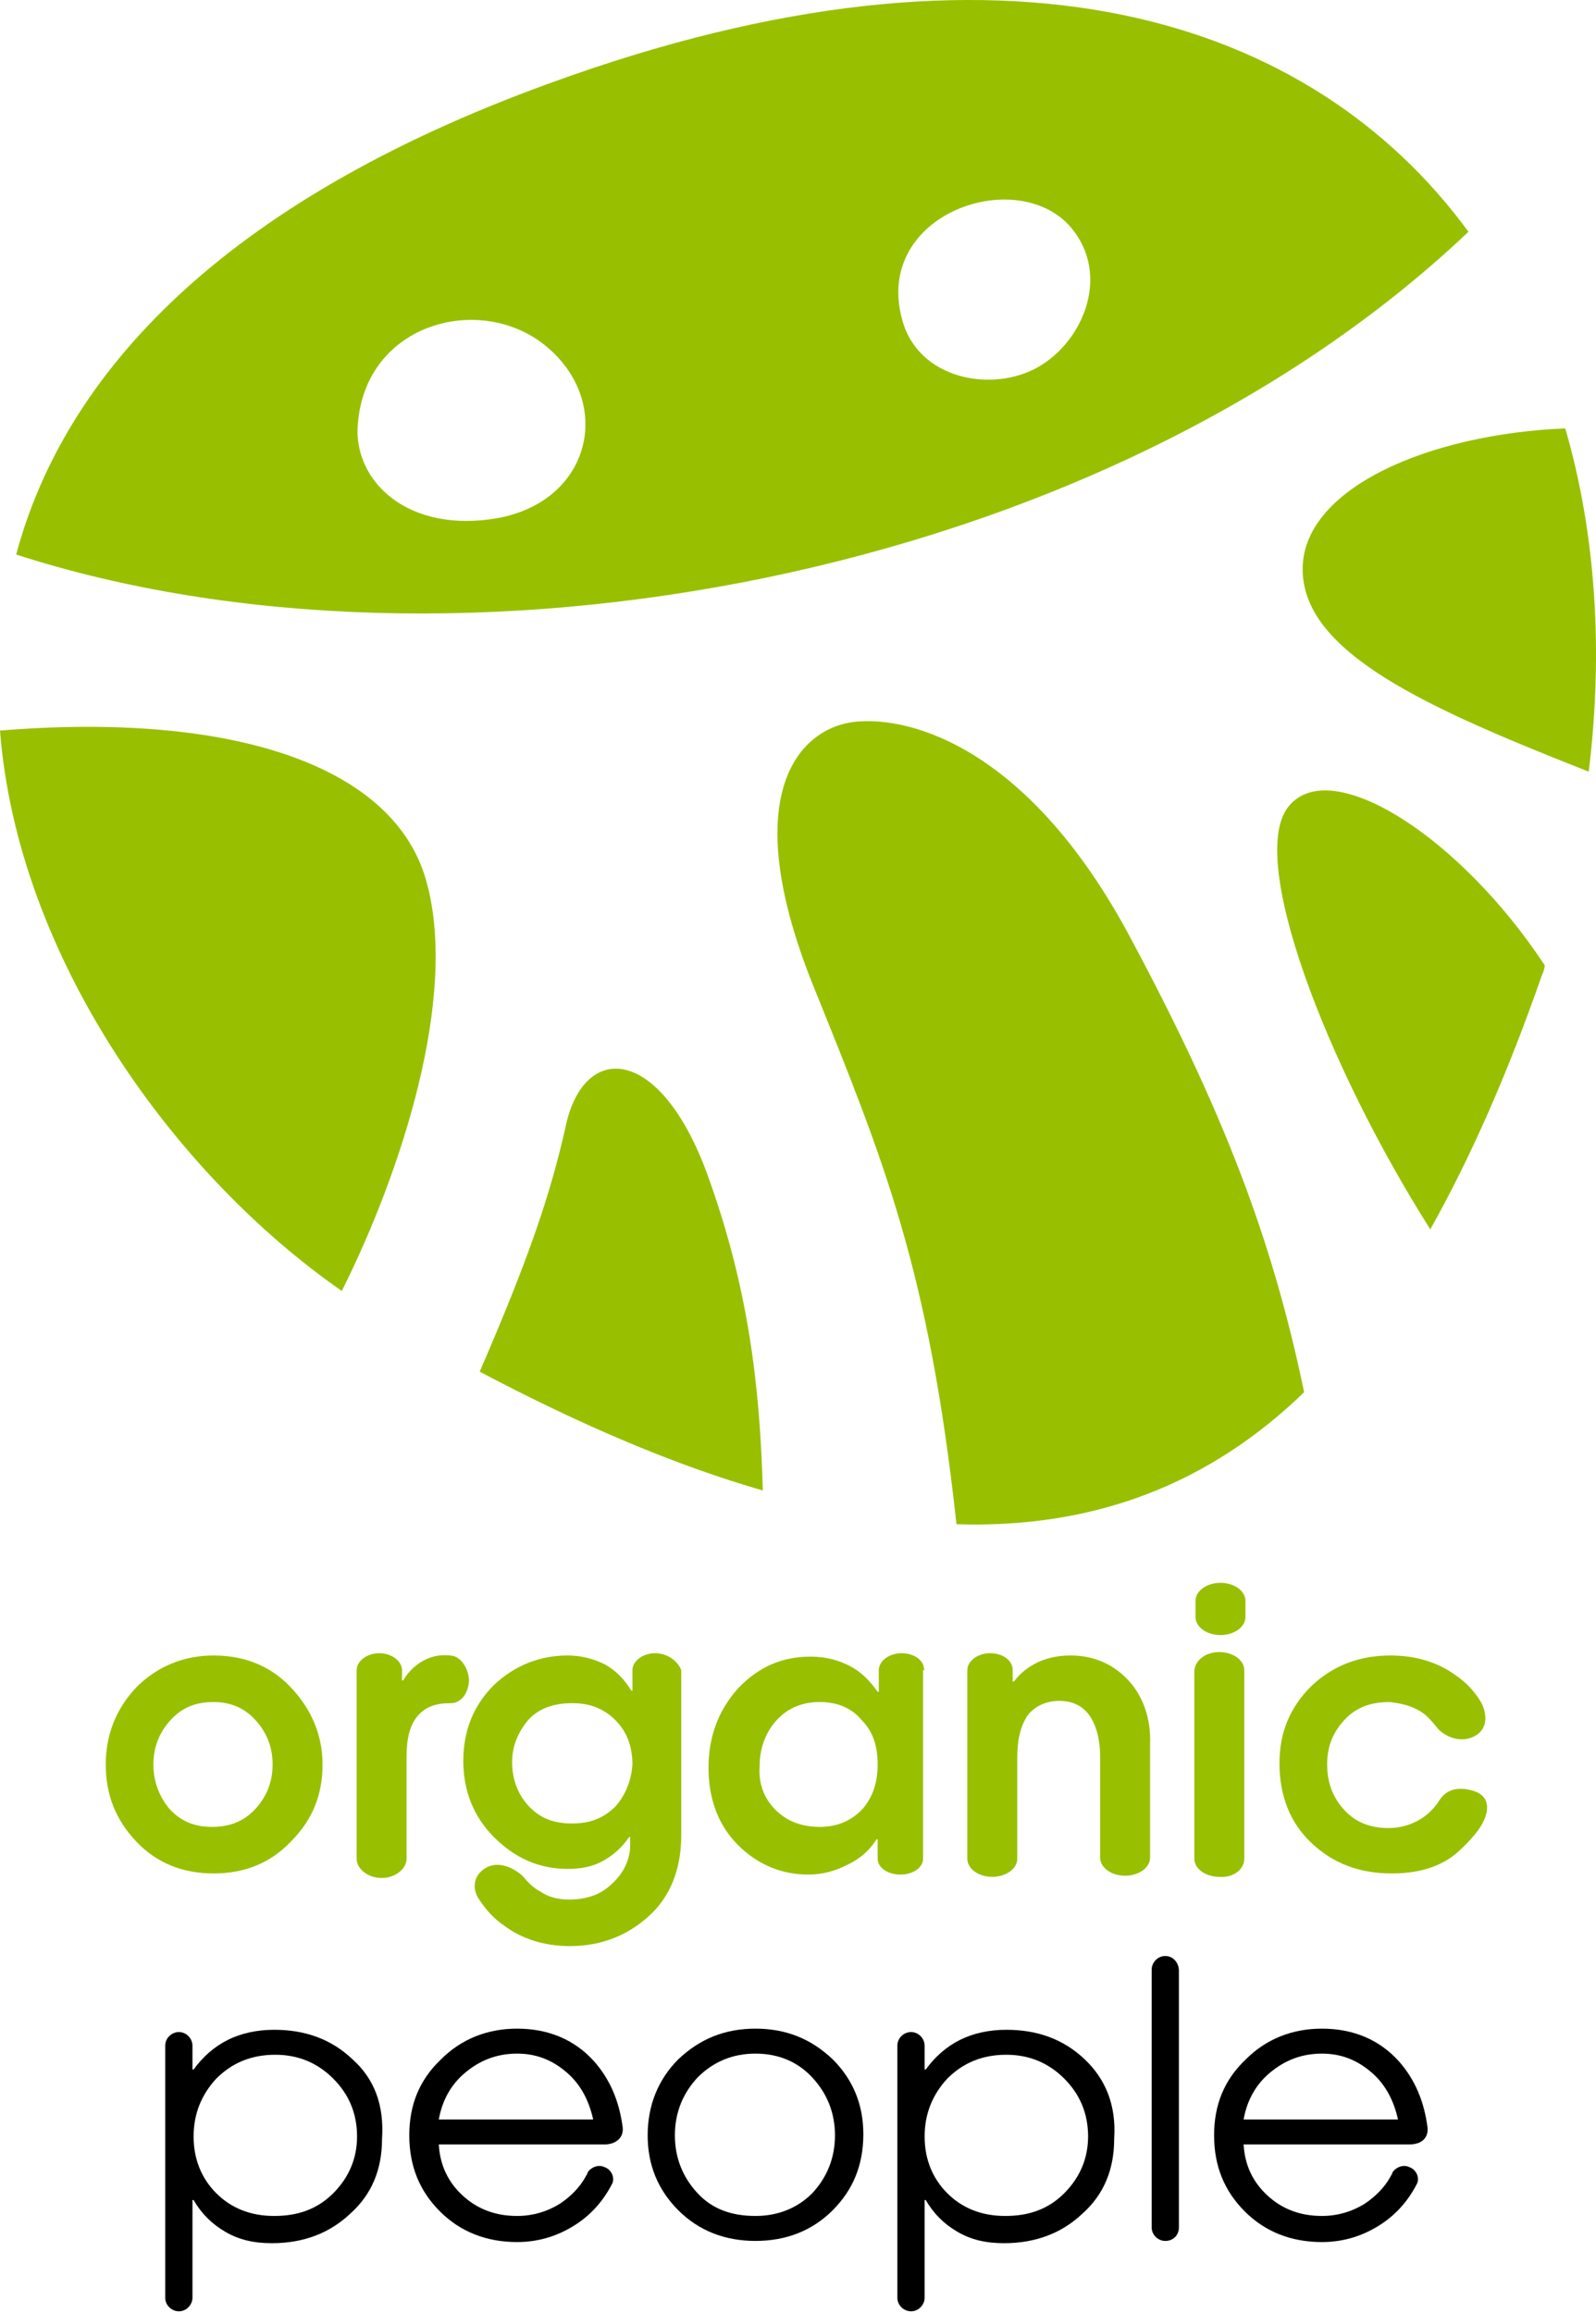
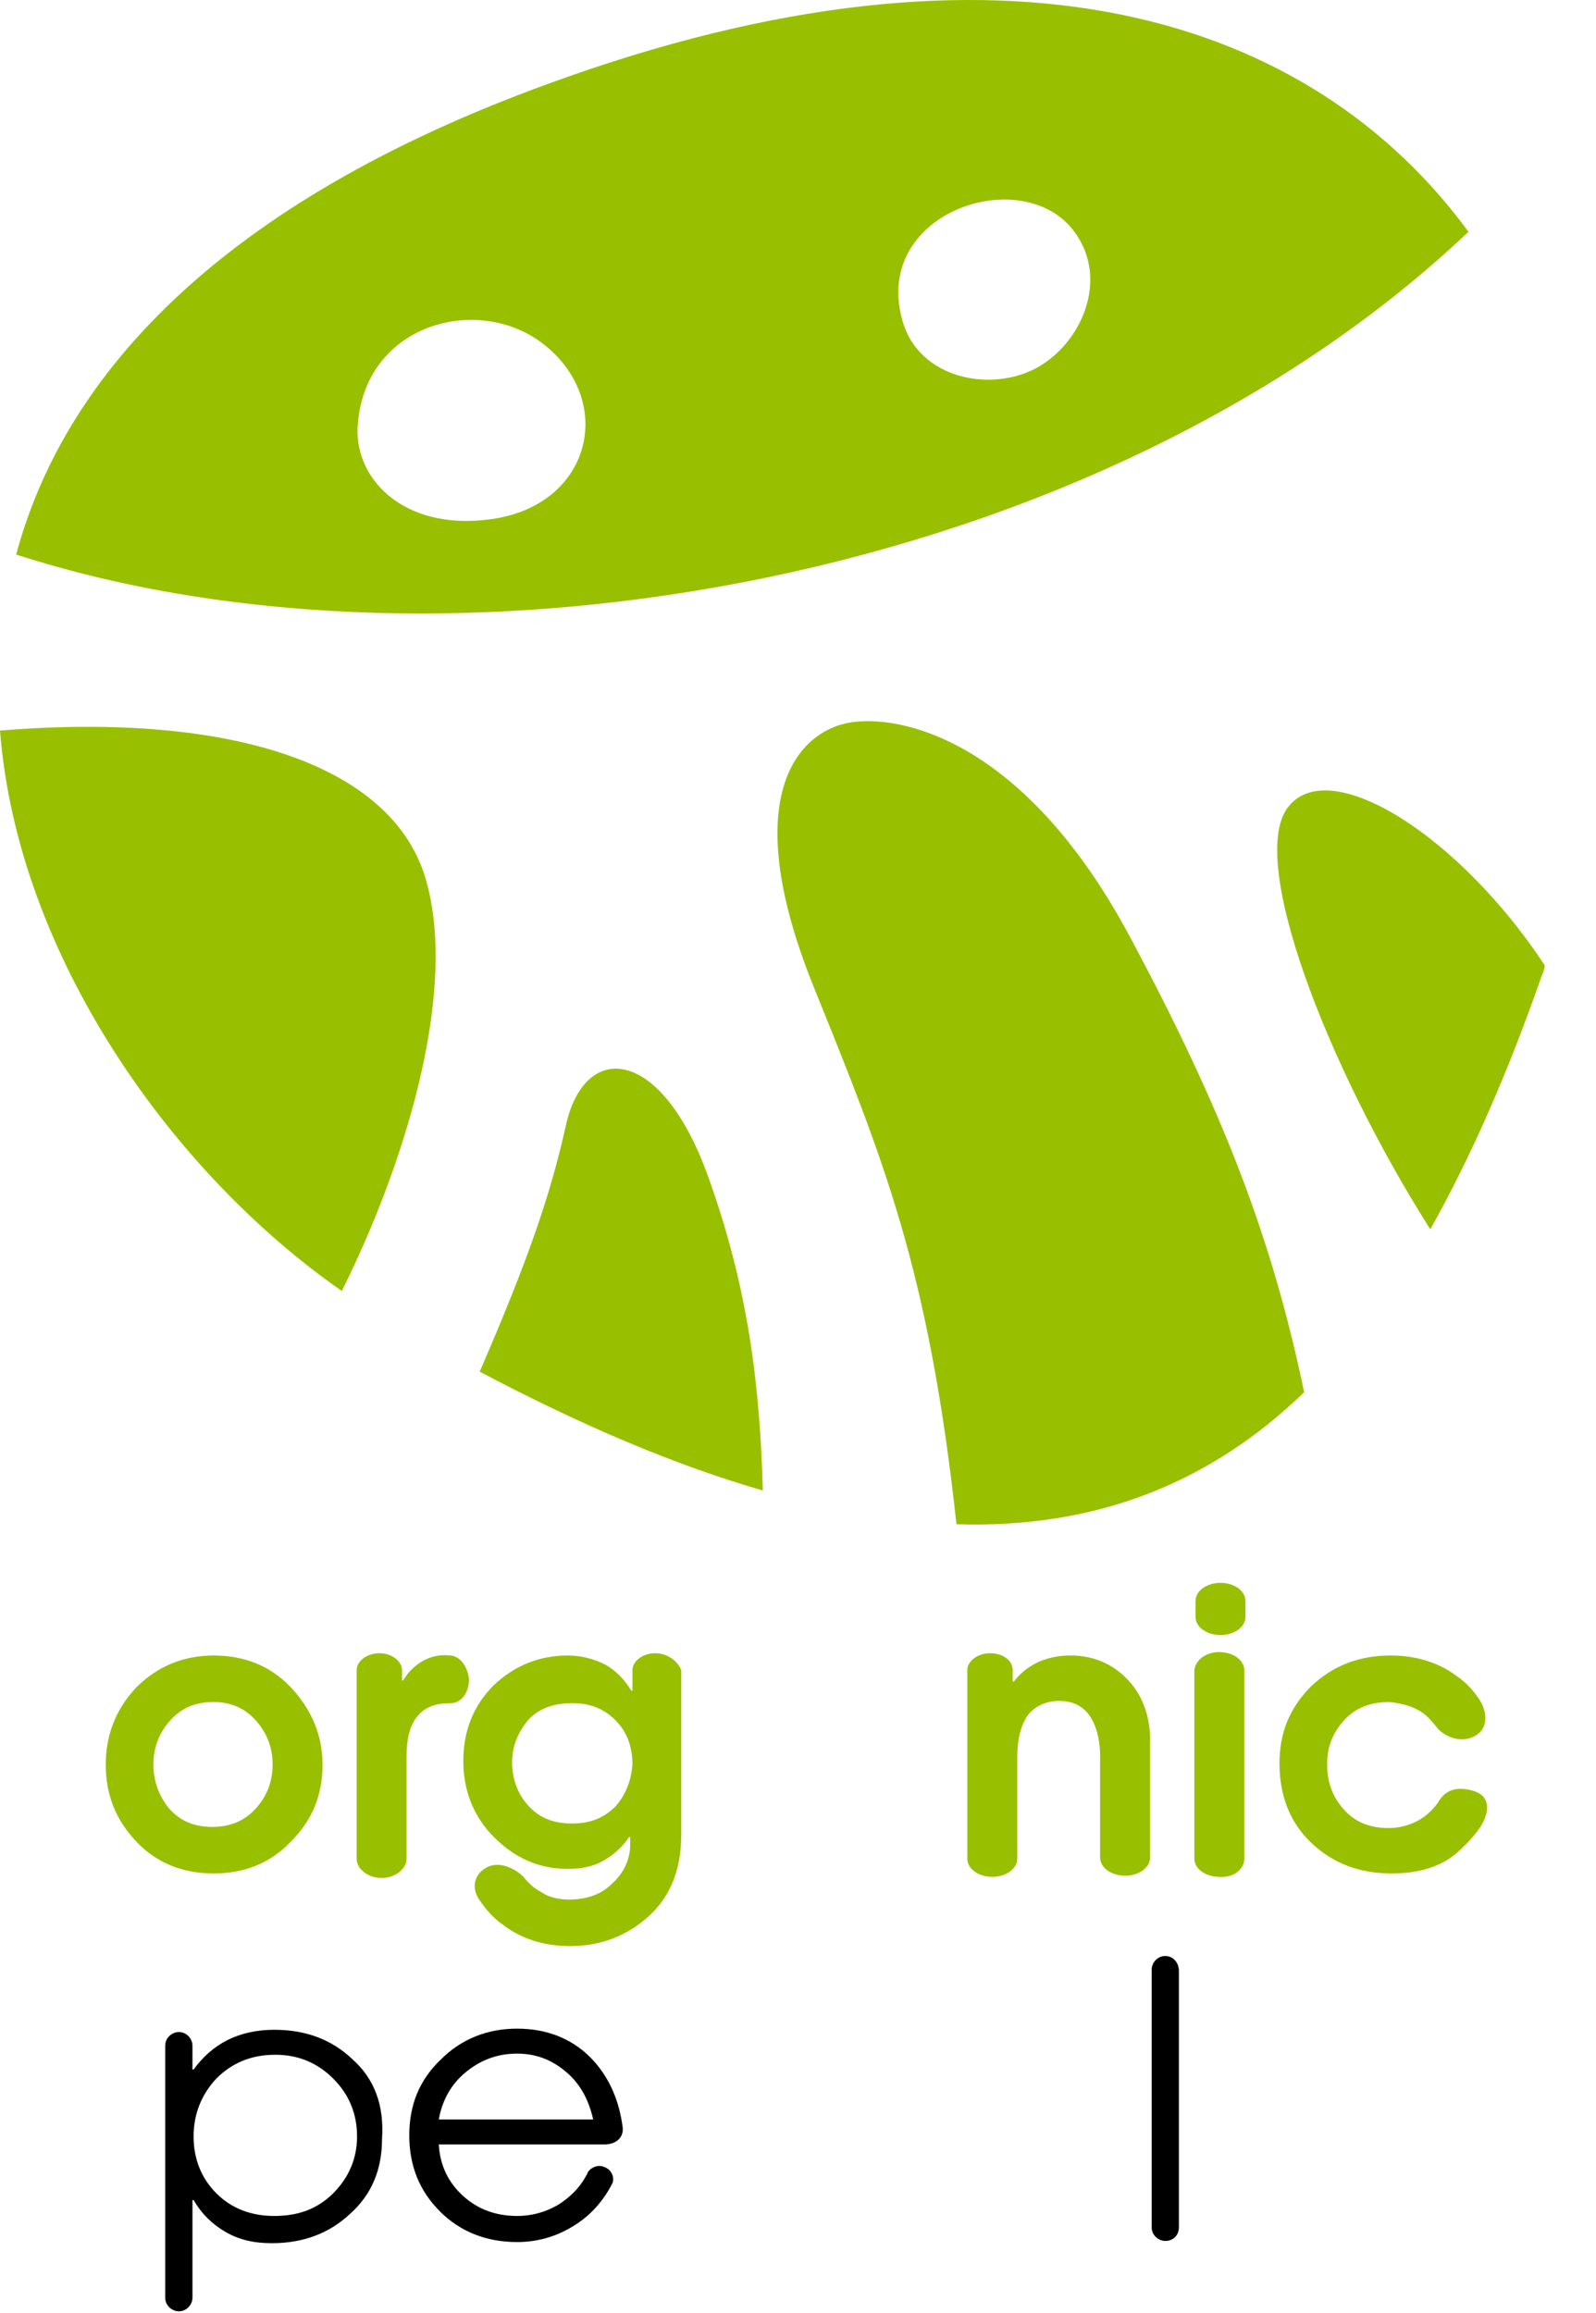
<svg xmlns="http://www.w3.org/2000/svg" width="590" height="855" viewBox="0 0 590 855" fill="none">
  <path d="M126.357 477.226C148.591 432.757 169.198 368.765 157.81 326.466C146.421 283.081 86.226 263.017 0 270.067C6.508 353.581 63.992 433.842 126.357 477.226Z" fill="#98C000" />
  <path d="M482.106 514.646C470.176 457.163 451.738 409.982 418.115 347.075C380.696 276.577 336.77 264.646 316.163 266.816C295.555 268.984 272.237 293.388 300.436 363.887C326.466 428.421 343.278 468.551 353.581 563.454C405.1 565.08 447.399 548.269 482.106 514.646Z" fill="#98C000" />
  <path d="M542.855 85.683C406.195 215.293 167.04 257.05 5.977 204.989C23.872 138.286 81.899 74.837 202.833 30.91C372.03 -30.912 484.828 6.507 542.855 85.683ZM181.14 191.974C218.559 187.093 227.778 148.589 201.205 127.44C177.344 108.46 135.586 119.306 132.333 156.182C130.163 176.246 148.602 196.312 181.14 191.974ZM383.96 135.575C400.772 125.814 410.534 101.41 395.891 84.056C375.826 60.737 322.68 79.175 333.526 118.221C339.492 140.455 367.149 145.336 383.96 135.575Z" fill="#98C000" />
  <path d="M569.961 360.625C570.504 359.54 571.046 357.913 571.046 356.829C539.592 309.106 492.412 279.279 476.686 297.718C460.416 316.156 490.243 393.705 528.746 454.443C543.931 427.328 557.488 396.417 569.961 360.625Z" fill="#98C000" />
-   <path d="M481.559 209.874C481.017 241.327 528.197 261.935 587.308 285.254C592.732 241.327 590.02 197.401 578.631 158.355C527.655 160.525 482.102 180.59 481.559 209.874Z" fill="#98C000" />
  <path d="M281.998 550.978C280.915 511.932 276.575 475.598 261.391 433.841C244.038 386.66 216.38 385.034 209.33 415.402C203.365 442.517 194.688 466.921 177.335 507.051C215.296 527.116 250.003 541.759 281.998 550.978Z" fill="#98C000" />
  <path d="M78.954 611.974C90.284 611.974 99.935 615.751 107.489 623.723C115.042 631.697 119.238 641.348 119.238 652.258C119.238 663.589 115.462 672.821 107.489 680.794C99.935 688.767 90.284 692.543 78.954 692.543C67.624 692.543 57.972 688.767 50.418 680.794C42.865 672.821 39.089 663.589 39.089 652.258C39.089 641.348 42.865 631.697 50.418 623.723C57.972 616.17 67.624 611.974 78.954 611.974ZM78.954 629.178C72.24 629.178 67.204 631.277 63.008 635.893C58.811 640.509 56.713 645.964 56.713 652.258C56.713 658.553 58.811 664.008 62.588 668.625C66.785 673.24 71.82 675.339 78.534 675.339C84.829 675.339 90.284 673.24 94.48 668.625C98.677 664.008 100.775 658.553 100.775 652.258C100.775 645.964 98.677 640.509 94.48 635.893C90.704 631.697 85.668 629.178 78.954 629.178Z" fill="#98C000" />
  <path d="M531.734 666.106C533.417 663.17 536.773 659.812 544.322 661.91C551.879 664.008 550.197 670.723 547.264 675.339C544.744 679.116 541.388 682.473 538.032 685.41C531.734 690.445 523.763 692.543 514.531 692.543C502.358 692.543 492.712 688.767 484.741 681.214C476.76 673.66 472.99 663.589 472.99 651.839C472.99 640.509 476.76 631.277 484.741 623.304C492.712 615.751 502.358 611.974 514.109 611.974C523.34 611.974 531.734 614.492 538.446 619.527C542.225 622.045 545.581 625.821 547.686 629.599C549.783 633.795 550.197 639.669 544.322 642.188C539.292 644.286 534.254 641.768 531.734 639.25C529.638 636.733 527.541 633.795 524.185 632.116C521.243 630.438 517.465 629.599 513.694 629.178C506.56 629.178 501.098 631.277 496.905 635.893C492.713 640.509 490.616 645.545 490.616 652.258C490.616 658.973 492.713 664.428 496.905 669.044C501.098 673.66 506.56 675.759 513.272 675.759C517.05 675.759 520.406 674.919 523.763 673.24C527.119 671.562 530.061 668.625 531.734 666.106Z" fill="#98C000" />
  <path d="M242.19 611.131C237.574 611.131 233.795 614.068 233.795 617.426V624.979H233.381C230.862 620.783 227.506 617.426 223.727 615.328C219.534 613.23 214.91 611.97 209.878 611.97C199.387 611.97 190.155 615.747 182.602 622.881C175.049 630.434 171.272 639.667 171.272 650.996C171.272 661.907 175.049 671.559 182.602 679.112C190.155 686.665 198.968 690.862 209.878 690.862C214.91 690.862 219.111 690.022 222.89 687.924C226.66 685.826 230.025 682.889 232.536 679.112H232.958V682.05C232.958 687.505 230.439 692.54 226.246 696.317C222.045 700.513 216.592 702.192 210.298 702.192C206.521 702.192 202.744 701.353 199.808 699.254C197.289 697.996 195.191 695.897 193.513 693.799C190.995 691.281 185.54 687.924 180.504 690.022C175.049 692.54 174.209 697.996 177.147 702.192C179.665 705.968 182.602 709.326 186.379 711.843C193.093 716.879 201.486 719.397 210.718 719.397C222.045 719.397 231.699 715.621 239.671 708.487C247.642 701.353 251.844 691.281 251.844 678.272V617.426C250.584 614.068 246.805 611.131 242.19 611.131ZM227.506 667.782C223.304 671.978 218.275 674.076 211.557 674.076C204.423 674.076 199.387 671.978 195.191 667.362C191.415 663.166 189.317 657.711 189.317 651.416C189.317 645.541 191.415 640.505 195.191 635.889C198.968 631.693 204.423 629.595 211.557 629.595C218.275 629.595 223.304 631.693 227.506 635.889C231.699 640.086 233.795 645.541 233.795 652.256C233.381 658.13 231.276 663.585 227.506 667.782Z" fill="#98C000" />
-   <path d="M341.647 617.426C341.647 613.649 337.877 611.131 333.261 611.131C328.645 611.131 324.866 614.068 324.866 617.426V625.399H324.444C321.51 621.202 318.154 617.845 313.953 615.747C309.76 613.649 305.144 612.39 299.683 612.39C289.192 612.39 280.384 616.166 272.826 624.14C265.7 632.112 261.921 641.765 261.921 653.514C261.921 665.264 265.7 674.916 272.826 682.05C279.961 689.184 288.778 692.96 298.846 692.96C303.885 692.96 308.5 691.701 312.693 689.603C317.309 687.505 321.088 684.567 324.021 679.951H324.444V687.085C324.444 690.442 328.223 692.96 332.838 692.96C337.454 692.96 341.233 690.442 341.233 687.085V617.426H341.647ZM318.568 669.04C314.376 673.237 309.337 675.335 303.039 675.335C296.327 675.335 290.874 673.237 286.682 669.04C282.48 664.844 280.384 659.389 280.806 653.094C280.806 646.38 282.903 640.505 287.096 635.889C291.297 631.274 296.75 629.176 303.039 629.176C309.337 629.176 314.79 631.274 318.568 635.889C322.77 640.086 324.444 645.541 324.444 652.256C324.444 659.389 322.347 664.844 318.568 669.04Z" fill="#98C000" />
  <path d="M417.179 621.202C411.718 615.328 404.583 611.97 395.775 611.97C391.159 611.97 387.38 612.809 383.601 614.488C380.245 616.166 377.312 618.265 374.793 621.622H374.37V617.426C374.37 613.649 370.591 611.131 365.976 611.131C361.36 611.131 357.59 614.068 357.59 617.426V687.085C357.59 690.862 361.783 693.799 366.821 693.799C371.851 693.799 376.053 690.862 376.053 687.085V649.737C376.053 643.023 377.312 637.988 379.831 634.211C382.342 630.854 386.543 628.755 391.573 628.755C396.198 628.755 399.968 630.434 402.487 633.791C405.006 637.148 406.688 642.603 406.688 649.318V686.665C406.688 690.442 410.881 693.38 415.92 693.38C420.95 693.38 425.151 690.442 425.151 686.665V645.122C425.565 635.47 422.632 627.077 417.179 621.202Z" fill="#98C000" />
  <path d="M459.979 687.084V617.424C459.979 613.647 455.786 610.709 450.748 610.709C445.718 610.709 441.939 613.647 441.517 617.424V687.084C441.517 690.86 445.718 693.797 450.748 693.797C456.209 694.217 459.979 690.86 459.979 687.084Z" fill="#98C000" />
  <path d="M451.181 604.418C456.219 604.418 460.412 601.48 460.412 597.703V591.828C460.412 588.051 456.219 585.114 451.181 585.114C446.142 585.114 441.949 588.051 441.949 591.828V597.703C441.949 601.48 446.142 604.418 451.181 604.418Z" fill="#98C000" />
  <path d="M166.243 611.97C162.466 611.551 159.109 612.39 156.172 614.068C153.234 615.747 150.717 618.265 149.038 621.202H148.618V617.426C148.618 614.068 144.841 611.131 140.226 611.131C135.609 611.131 131.833 614.068 131.833 617.426V687.085C131.833 690.862 136.029 694.219 141.064 694.219C146.1 694.219 150.297 690.862 150.297 687.085V649.318C150.297 642.603 151.555 637.568 154.493 634.211C157.431 630.854 161.207 629.595 166.663 629.595C170.439 629.595 173.377 625.819 173.377 620.783C172.957 616.166 170.02 611.97 166.243 611.97Z" fill="#98C000" />
  <path d="M223.478 792.716C213.824 792.716 162.213 792.716 162.213 792.716C162.632 800.269 165.57 806.564 171.025 811.599C176.48 816.634 183.195 819.153 191.167 819.153C197.043 819.153 202.498 817.474 207.113 814.536C210.89 812.019 214.246 808.662 216.343 804.885C216.766 804.045 217.188 803.626 217.188 803.207C218.025 801.528 220.959 799.849 223.478 801.109C225.997 801.947 227.257 804.885 226.42 806.983C223.478 812.858 219.285 817.894 213.824 821.67C207.113 826.287 199.56 828.804 191.167 828.804C179.837 828.804 170.185 825.027 162.632 817.474C155.079 809.921 151.302 800.688 151.302 789.359C151.302 778.028 155.079 768.796 163.051 761.243C170.606 753.69 180.257 749.913 191.167 749.913C202.917 749.913 212.573 754.109 219.699 762.082C225.574 768.796 228.93 776.77 230.19 786.421C230.613 790.197 227.679 792.716 223.478 792.716ZM162.213 783.484H219.285C217.603 775.93 214.246 770.055 209.211 765.859C203.756 761.243 197.881 759.145 191.167 759.145C183.614 759.145 177.319 761.662 171.864 766.279C166.829 770.475 163.472 776.35 162.213 783.484Z" fill="black" />
-   <path d="M521.003 792.716C511.349 792.716 459.731 792.716 459.731 792.716C460.154 800.269 463.087 806.564 468.548 811.599C474.001 816.634 480.713 819.153 488.685 819.153C494.56 819.153 500.021 817.474 504.637 814.536C508.407 812.019 511.763 808.662 513.868 804.885C514.282 804.045 514.705 803.626 514.705 803.207C515.542 801.528 518.484 799.849 521.003 801.109C523.513 801.947 524.773 804.885 523.936 806.983C521.003 812.858 516.801 817.894 511.349 821.67C504.637 826.287 497.079 828.804 488.685 828.804C477.357 828.804 467.703 825.027 460.154 817.474C452.596 809.921 448.817 800.688 448.817 789.359C448.817 778.028 452.596 768.796 460.568 761.243C468.125 753.69 477.78 749.913 488.685 749.913C500.435 749.913 510.089 754.109 517.224 762.082C523.099 768.796 526.455 776.77 527.715 786.421C528.129 790.197 525.619 792.716 521.003 792.716ZM459.731 783.484H516.801C515.128 775.93 511.763 770.055 506.733 765.859C501.272 761.243 495.397 759.145 488.685 759.145C481.136 759.145 474.838 761.662 469.385 766.279C464.347 770.475 460.991 776.35 459.731 783.484Z" fill="black" />
-   <path d="M279.288 749.913C290.616 749.913 299.847 753.69 307.819 761.243C315.377 768.796 319.155 778.028 319.155 788.939C319.155 800.269 315.377 809.501 307.819 817.055C300.27 824.608 290.616 828.384 279.288 828.384C267.96 828.384 258.306 824.608 250.749 817.055C243.2 809.501 239.421 800.269 239.421 789.359C239.421 778.448 243.2 768.796 250.749 761.243C258.72 753.69 267.96 749.913 279.288 749.913ZM279.288 759.145C270.894 759.145 263.759 762.082 257.884 767.957C252.431 773.832 249.489 780.966 249.489 789.359C249.489 797.751 252.431 804.885 257.884 810.76C263.336 816.634 270.471 819.153 279.288 819.153C287.683 819.153 294.809 816.215 300.27 810.76C305.723 804.885 308.665 797.751 308.665 789.359C308.665 780.966 305.723 773.832 300.27 767.957C294.809 762.082 287.683 759.145 279.288 759.145Z" fill="black" />
  <path d="M430.769 723.062C427.836 723.062 425.739 725.58 425.739 728.097V823.354C425.739 826.292 428.258 828.39 430.769 828.39C433.711 828.39 435.807 826.292 435.807 823.354V728.517C435.807 725.58 433.711 723.062 430.769 723.062Z" fill="black" />
  <path d="M130.316 761.245C122.343 753.691 112.691 750.334 101.361 750.334C95.066 750.334 89.192 751.593 84.156 754.111C79.12 756.628 74.924 760.405 71.567 765.021H71.148V756.209C71.148 753.691 69.05 751.173 66.112 751.173C63.594 751.173 61.076 753.271 61.076 756.209V849.368C61.076 852.305 63.594 854.403 66.112 854.403C69.05 854.403 71.148 851.886 71.148 849.368V813.279H71.567C74.505 818.315 78.282 822.091 83.317 825.029C88.353 827.966 93.808 829.225 100.522 829.225C112.272 829.225 121.924 825.449 129.477 818.315C137.45 811.181 141.227 801.949 141.227 790.619C142.066 778.03 138.289 768.379 130.316 761.245ZM123.182 810.762C117.308 816.636 110.174 819.154 101.361 819.154C92.549 819.154 85.415 816.217 79.96 810.762C74.505 805.307 71.567 798.173 71.567 789.78C71.567 781.387 74.505 774.253 79.96 768.379C85.835 762.503 92.968 759.566 101.781 759.566C110.174 759.566 117.308 762.503 123.182 768.379C129.058 774.253 131.994 781.387 131.994 789.78C131.994 797.752 129.058 804.886 123.182 810.762Z" fill="black" />
-   <path d="M400.977 761.245C393.005 753.691 383.351 750.334 372.023 750.334C365.725 750.334 359.85 751.593 354.812 754.111C349.782 756.628 345.58 760.405 342.224 765.021H341.81V756.209C341.81 753.691 339.705 751.173 336.772 751.173C334.253 751.173 331.733 753.271 331.733 756.209V849.368C331.733 852.305 334.253 854.403 336.772 854.403C339.705 854.403 341.81 851.886 341.81 849.368V813.279H342.224C345.166 818.315 348.936 822.091 353.975 825.029C359.013 827.966 364.466 829.225 371.178 829.225C382.929 829.225 392.583 825.449 400.132 818.315C408.112 811.181 411.882 801.949 411.882 790.619C412.728 778.03 408.526 768.379 400.977 761.245ZM393.419 810.762C387.544 816.636 380.409 819.154 371.601 819.154C362.792 819.154 355.657 816.217 350.196 810.762C344.744 805.307 341.81 798.173 341.81 789.78C341.81 781.387 344.744 774.253 350.196 768.379C356.071 762.503 363.206 759.566 372.023 759.566C380.409 759.566 387.544 762.503 393.419 768.379C399.295 774.253 402.237 781.387 402.237 789.78C402.237 797.752 399.295 804.886 393.419 810.762Z" fill="black" />
</svg>